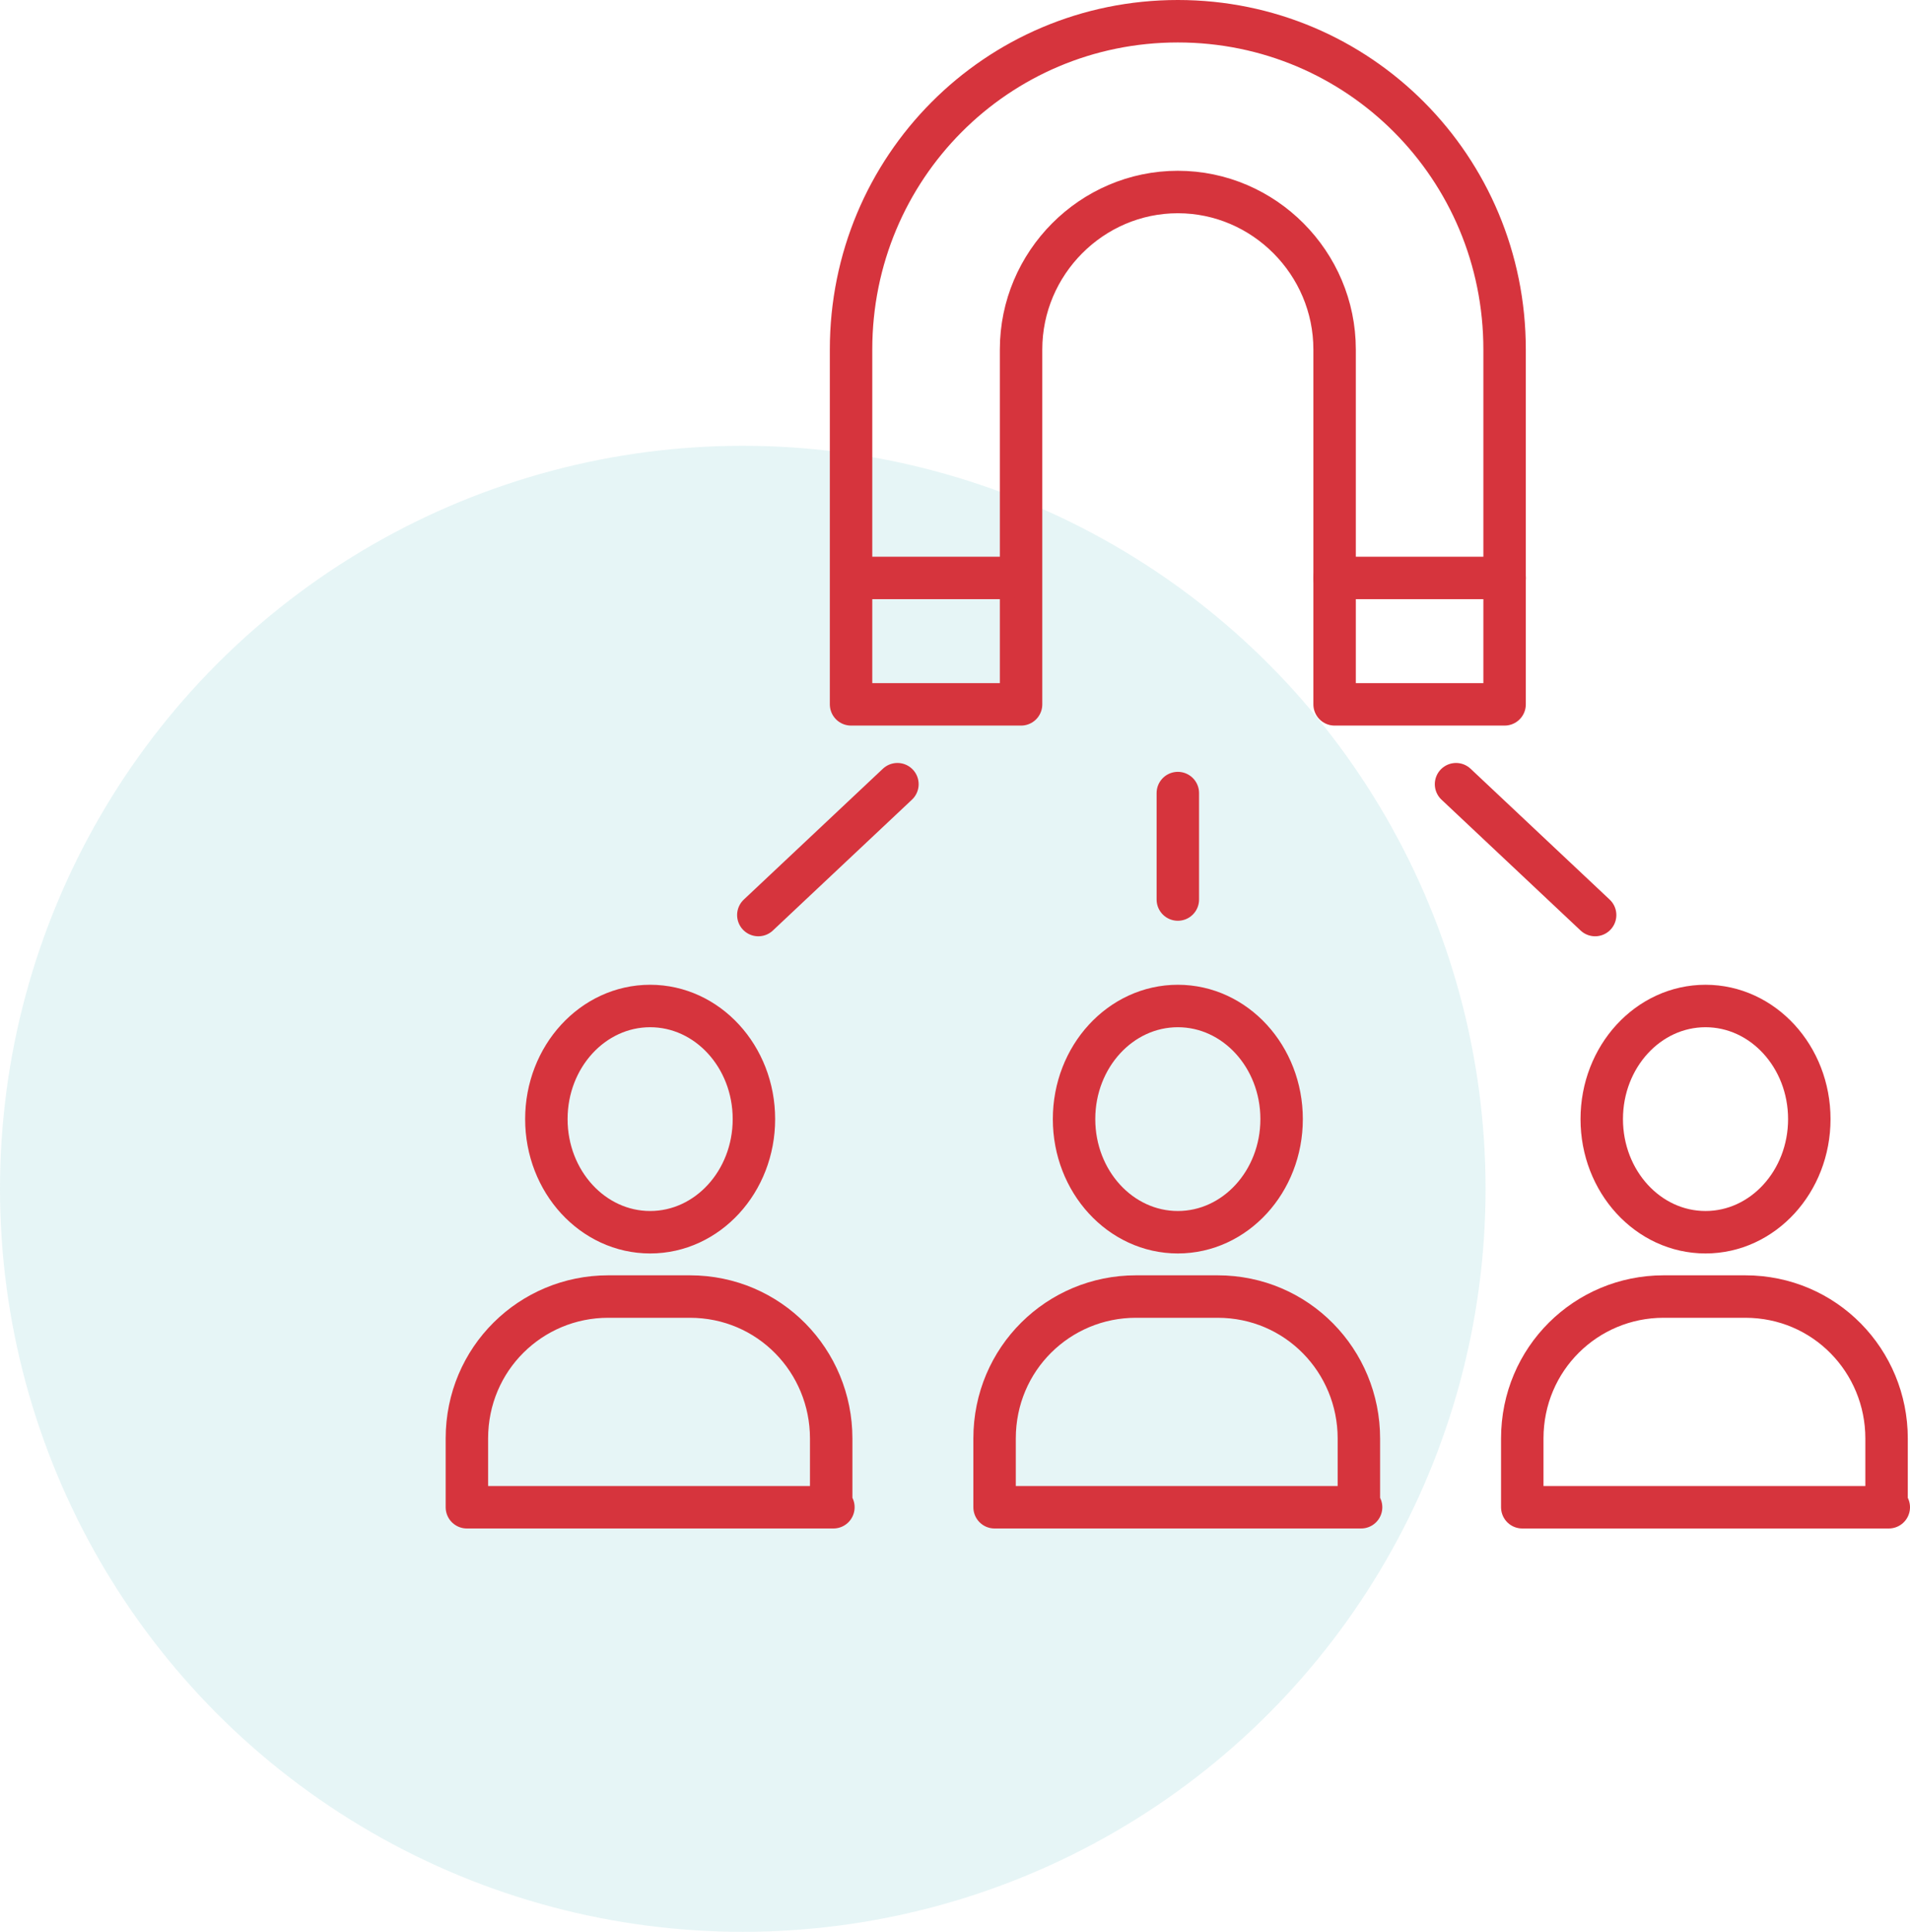
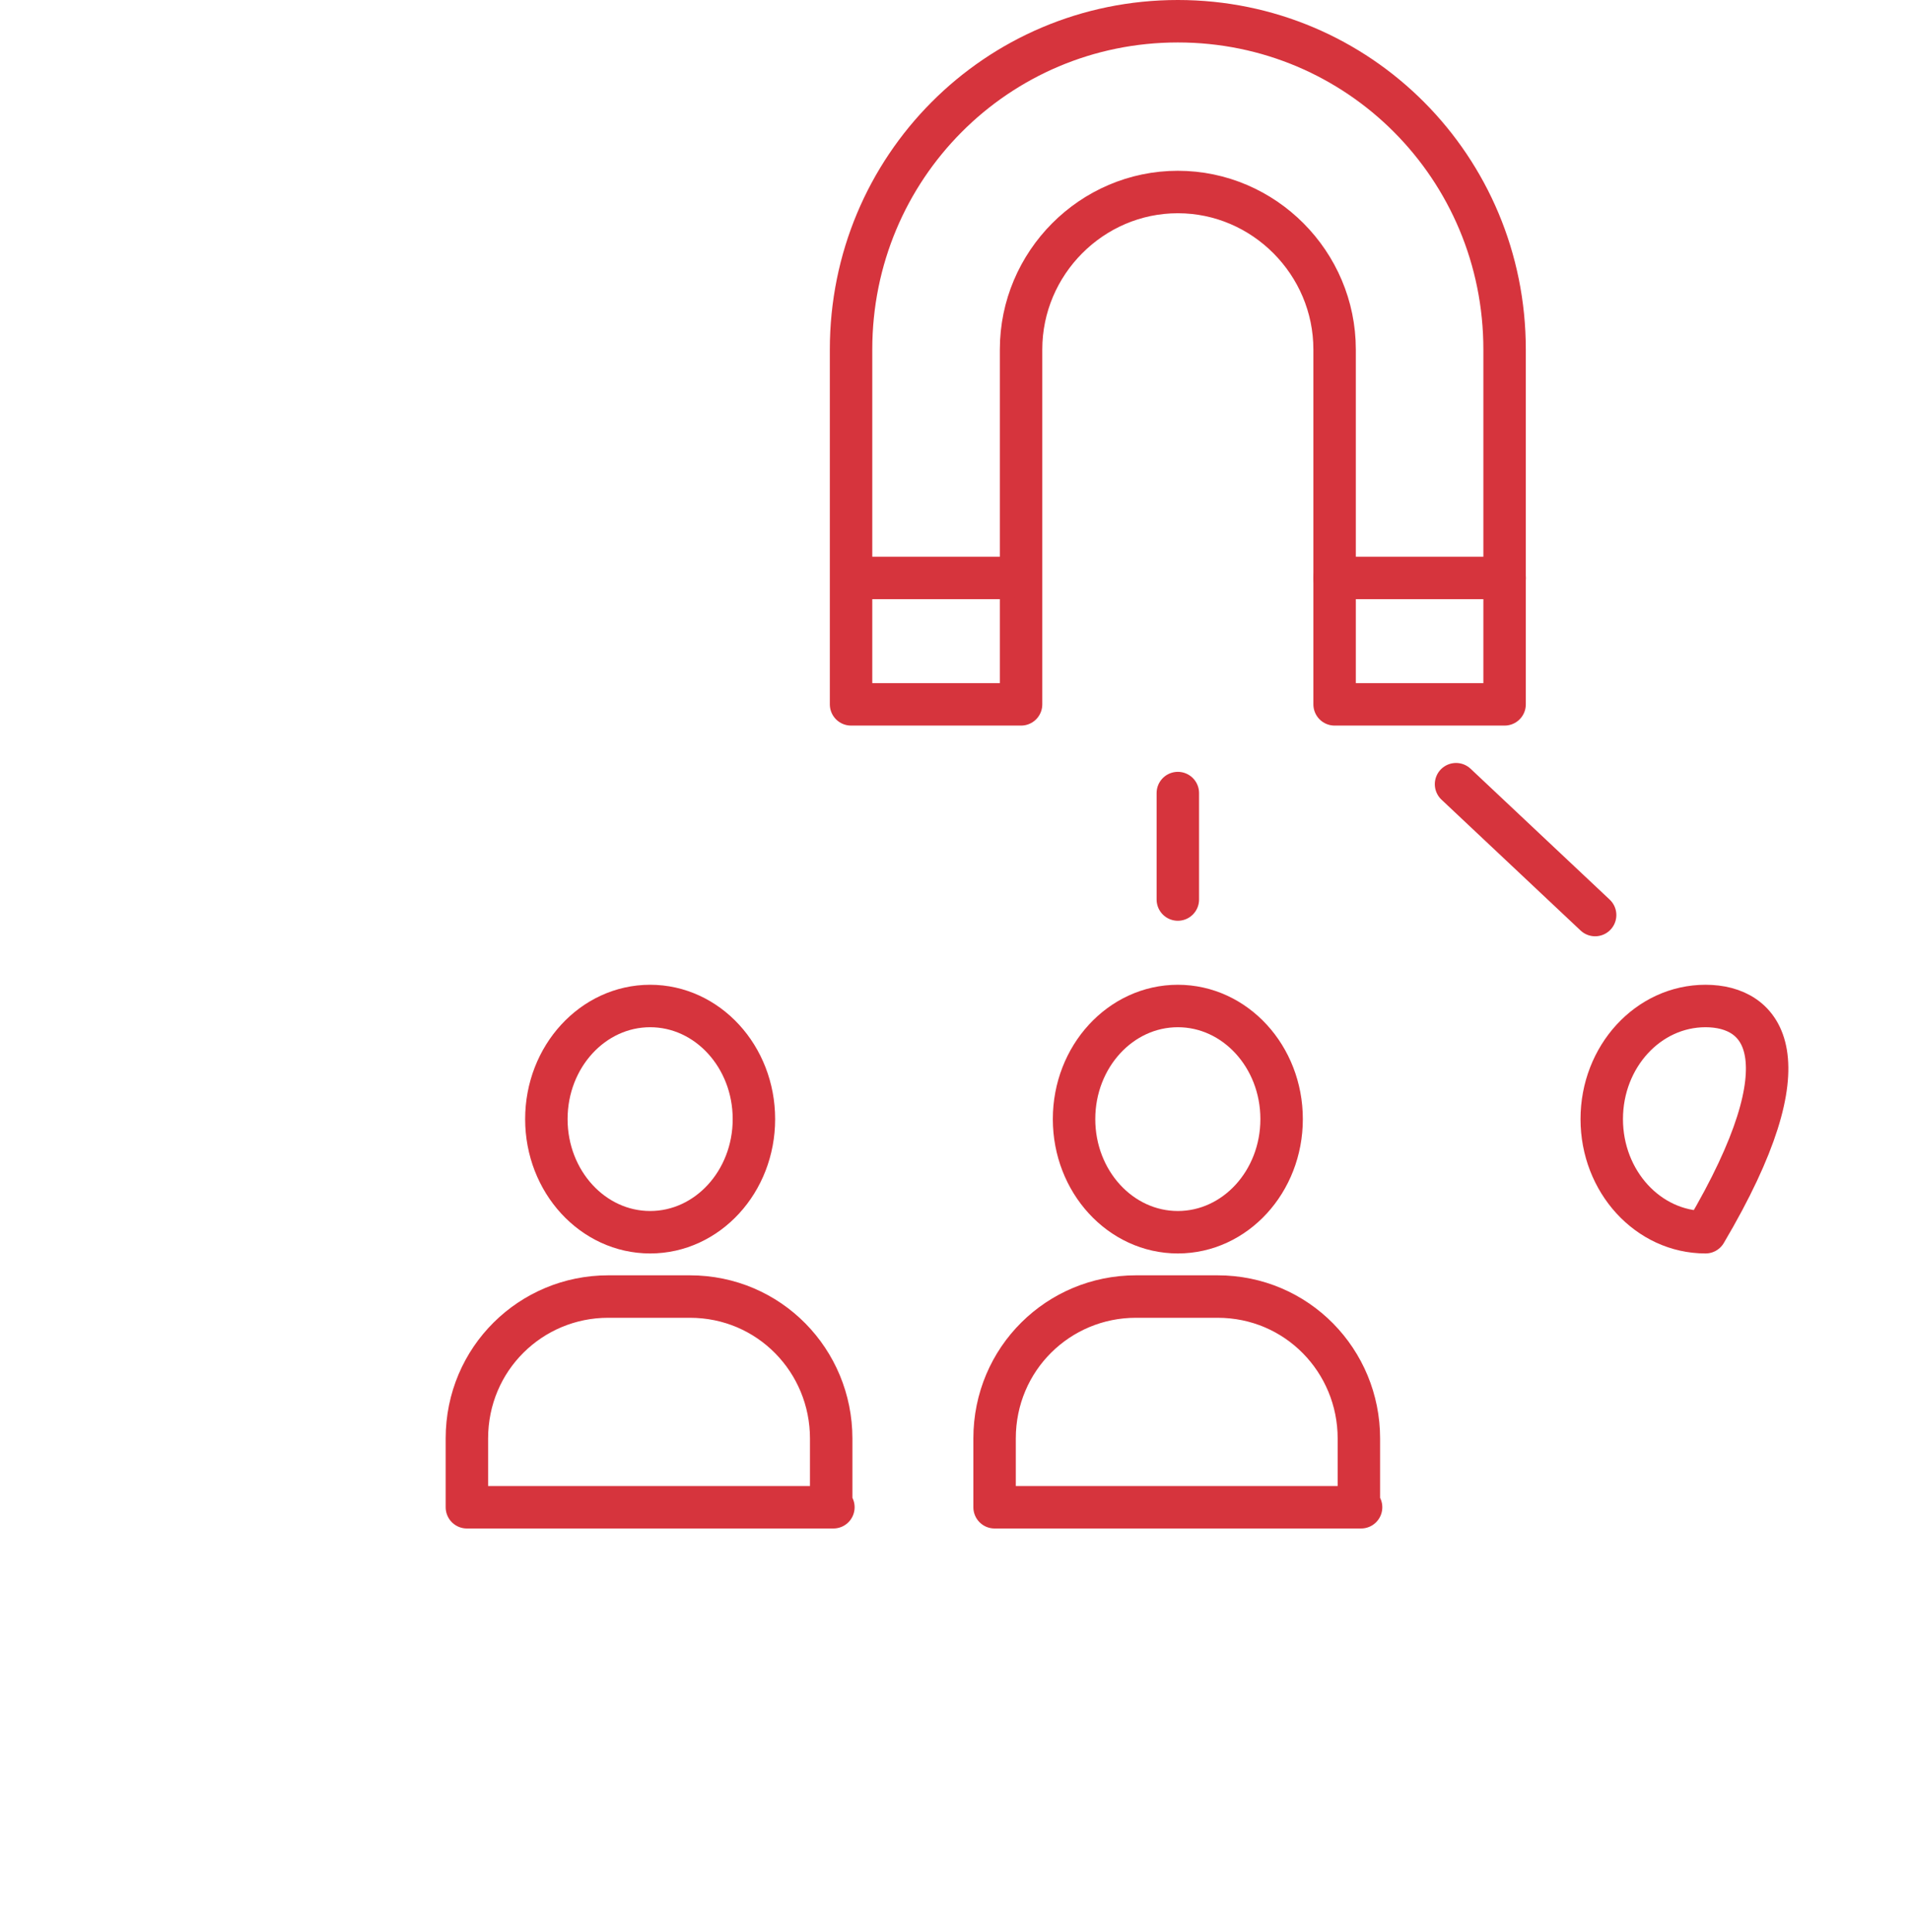
<svg xmlns="http://www.w3.org/2000/svg" width="90" height="91" viewBox="0 0 90 91" fill="none">
-   <circle cx="35" cy="56" r="35" fill="#0098A6" fill-opacity="0.1" />
  <path d="M55.5 1C46.969 1 40.102 7.896 40.102 16.463V33.179H48.113V16.463C48.113 12.388 51.443 9.045 55.5 9.045C59.557 9.045 62.887 12.388 62.887 16.463V33.179H70.897V16.463C70.897 7.896 64.031 1 55.5 1Z" stroke="#D6343D" stroke-width="2" stroke-miterlimit="10" stroke-linecap="round" stroke-linejoin="round" />
  <path d="M47.49 27.224H40.311" stroke="#D6343D" stroke-width="2" stroke-miterlimit="10" stroke-linecap="round" stroke-linejoin="round" />
  <path d="M62.887 27.224H70.897" stroke="#D6343D" stroke-width="2" stroke-miterlimit="10" stroke-linecap="round" stroke-linejoin="round" />
  <path d="M55.5 58.045C58.2 58.045 60.39 55.659 60.39 52.716C60.39 49.773 58.2 47.388 55.5 47.388C52.8 47.388 50.61 49.773 50.61 52.716C50.61 55.659 52.8 58.045 55.5 58.045Z" stroke="#D6343D" stroke-width="2" stroke-miterlimit="10" stroke-linecap="round" stroke-linejoin="round" />
  <path d="M64.135 71H46.865V67.761C46.865 64 49.882 61.075 53.523 61.075H57.373C61.118 61.075 64.031 64.105 64.031 67.761V71H64.135Z" stroke="#D6343D" stroke-width="2" stroke-miterlimit="10" stroke-linecap="round" stroke-linejoin="round" />
  <path d="M30.635 58.045C33.336 58.045 35.525 55.659 35.525 52.716C35.525 49.773 33.336 47.388 30.635 47.388C27.935 47.388 25.745 49.773 25.745 52.716C25.745 55.659 27.935 58.045 30.635 58.045Z" stroke="#D6343D" stroke-width="2" stroke-miterlimit="10" stroke-linecap="round" stroke-linejoin="round" />
  <path d="M39.27 71H22V67.761C22 64 25.017 61.075 28.658 61.075H32.508C36.253 61.075 39.166 64.105 39.166 67.761V71H39.27Z" stroke="#D6343D" stroke-width="2" stroke-miterlimit="10" stroke-linecap="round" stroke-linejoin="round" />
-   <path d="M80.365 58.045C83.065 58.045 85.255 55.659 85.255 52.716C85.255 49.773 83.065 47.388 80.365 47.388C77.664 47.388 75.475 49.773 75.475 52.716C75.475 55.659 77.664 58.045 80.365 58.045Z" stroke="#D6343D" stroke-width="2" stroke-miterlimit="10" stroke-linecap="round" stroke-linejoin="round" />
-   <path d="M89 71H71.73V67.761C71.73 64 74.747 61.075 78.388 61.075H82.238C85.983 61.075 88.896 64.105 88.896 67.761V71H89Z" stroke="#D6343D" stroke-width="2" stroke-miterlimit="10" stroke-linecap="round" stroke-linejoin="round" />
-   <path d="M35.733 43.104L42.287 36.94" stroke="#D6343D" stroke-width="2" stroke-miterlimit="10" stroke-linecap="round" stroke-linejoin="round" />
+   <path d="M80.365 58.045C85.255 49.773 83.065 47.388 80.365 47.388C77.664 47.388 75.475 49.773 75.475 52.716C75.475 55.659 77.664 58.045 80.365 58.045Z" stroke="#D6343D" stroke-width="2" stroke-miterlimit="10" stroke-linecap="round" stroke-linejoin="round" />
  <path d="M75.163 43.104L68.609 36.94" stroke="#D6343D" stroke-width="2" stroke-miterlimit="10" stroke-linecap="round" stroke-linejoin="round" />
  <path d="M55.5 37.358V42.373" stroke="#D6343D" stroke-width="2" stroke-miterlimit="10" stroke-linecap="round" stroke-linejoin="round" />
</svg>